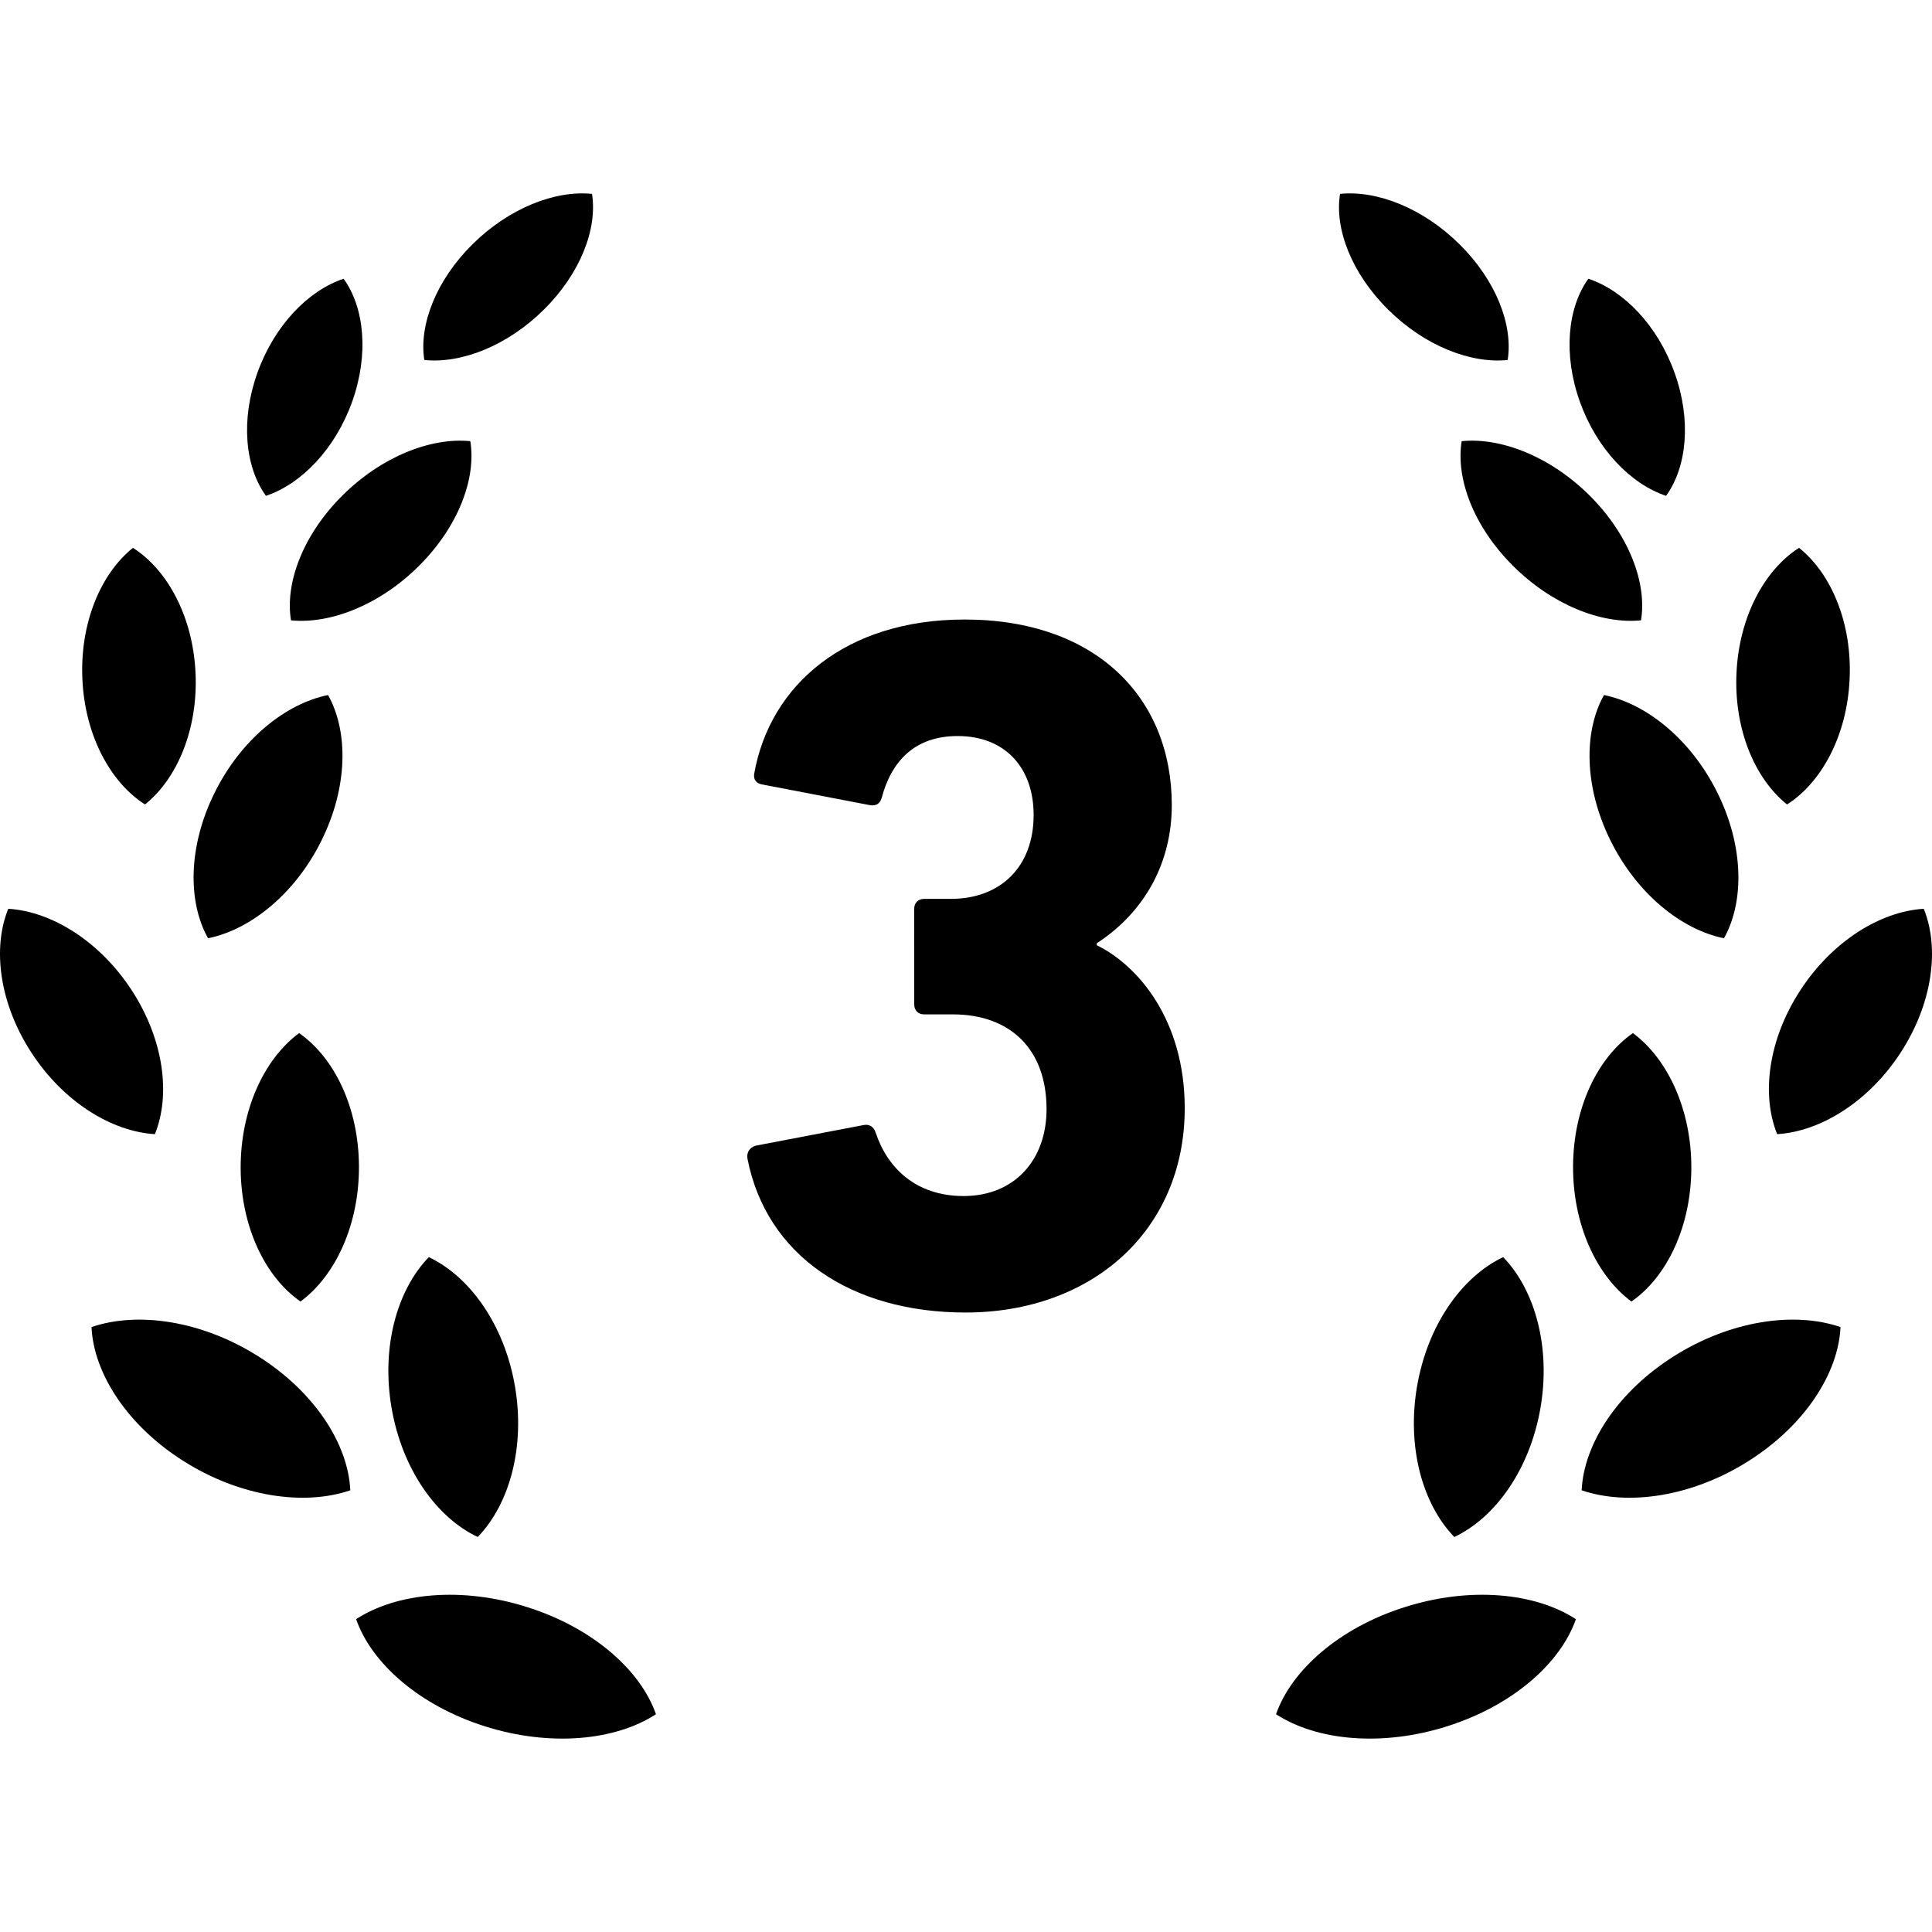
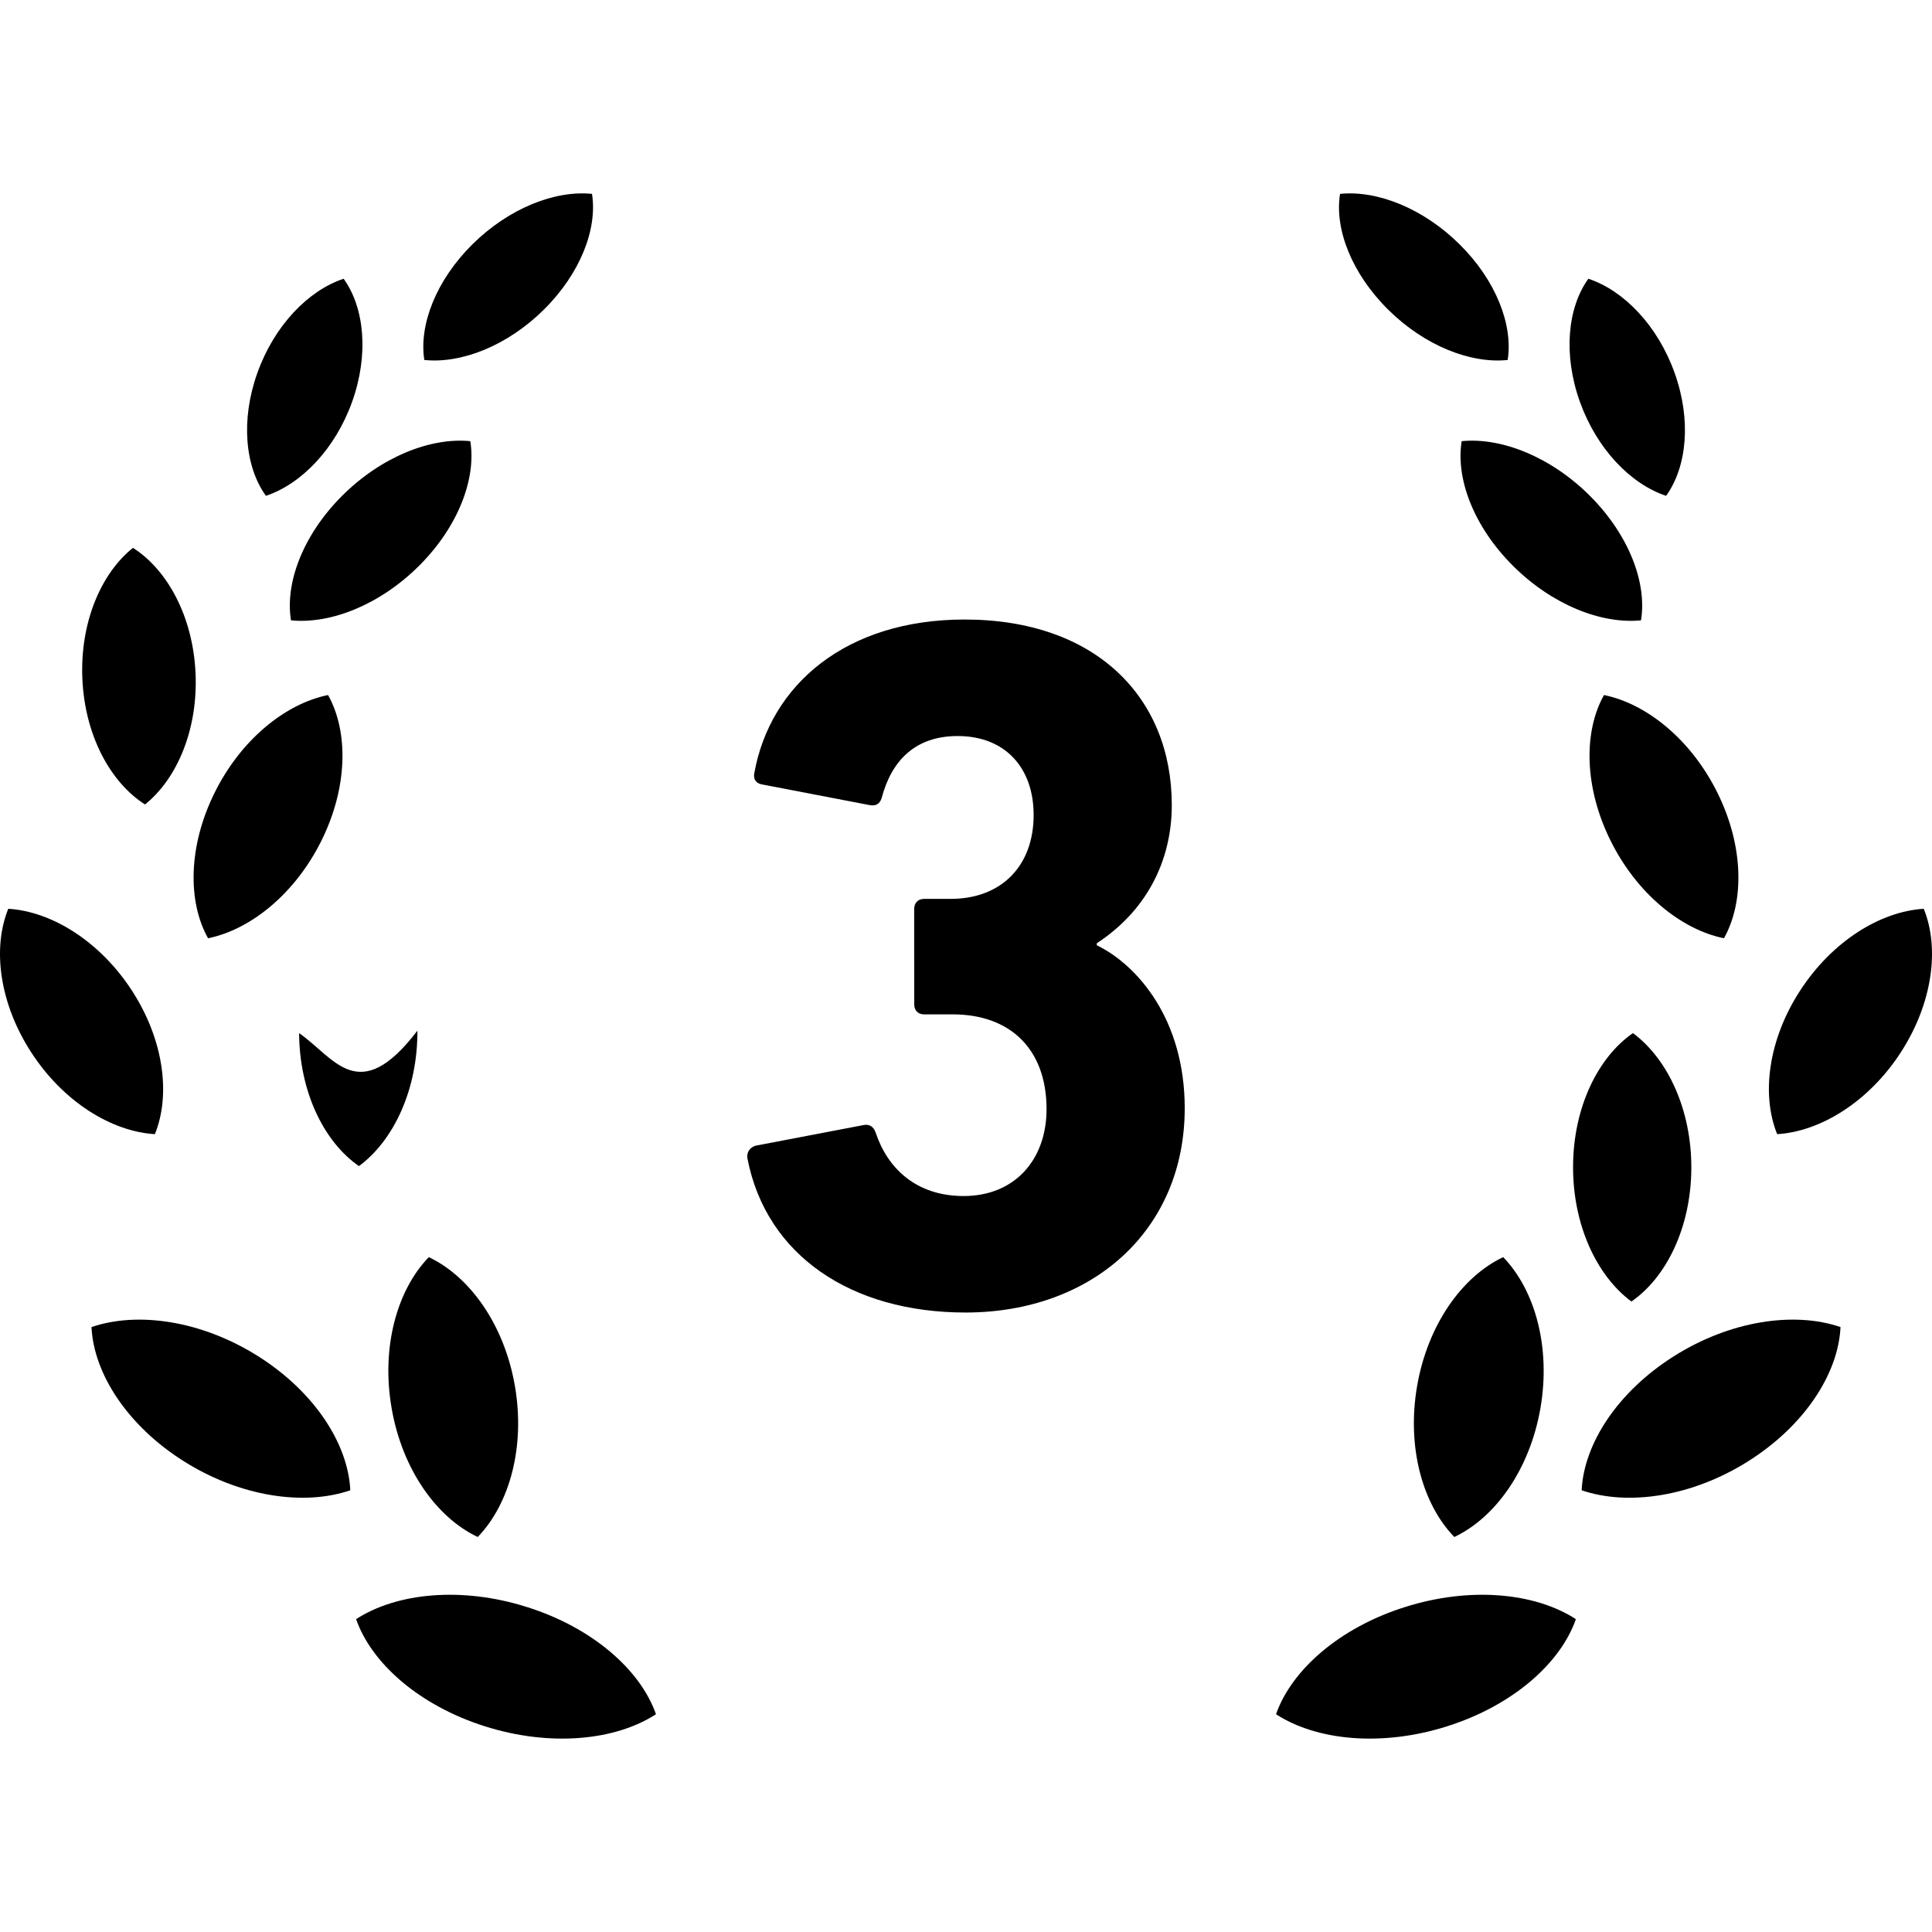
<svg xmlns="http://www.w3.org/2000/svg" height="800px" width="800px" version="1.1" id="_x32_" viewBox="0 0 512 512" xml:space="preserve">
  <style type="text/css">
	.st0{fill:#000000;}
</style>
  <g>
    <path class="st0" d="M139.75,425.912c-17.286-5.507-34.571-3.84-45.38,3.18c4.097,11.734,16.794,22.896,34.086,28.381   c17.286,5.493,34.571,3.84,45.38-3.187C169.739,442.559,157.036,431.375,139.75,425.912z" />
    <path class="st0" d="M126.606,407.32c8.474-8.768,12.652-23.976,9.832-40.116c-2.812-16.133-11.889-28.888-22.8-34.05   c-8.474,8.76-12.674,23.975-9.84,40.115C106.61,389.395,115.686,402.172,126.606,407.32z" />
    <path class="st0" d="M68.397,359.406c-14.929-9.421-31.862-11.925-44.147-7.718c0.58,12.322,9.516,26.127,24.446,35.548   c14.92,9.414,31.854,11.918,44.139,7.703C92.255,382.609,83.318,368.826,68.397,359.406z" />
-     <path class="st0" d="M79.265,273.785c-9.274,6.844-15.567,20.406-15.487,35.886c0.088,15.479,6.521,28.778,15.862,35.247   c9.282-6.858,15.567-20.406,15.487-35.893C95.045,293.552,88.606,280.261,79.265,273.785z" />
+     <path class="st0" d="M79.265,273.785c0.088,15.479,6.521,28.778,15.862,35.247   c9.282-6.858,15.567-20.406,15.487-35.893C95.045,293.552,88.606,280.261,79.265,273.785z" />
    <path class="st0" d="M55.136,248.649c11.411-2.32,23.182-11.94,30.099-25.972c6.932-14.033,7.153-28.734,1.704-38.486   c-11.426,2.328-23.197,11.94-30.114,25.988C49.9,224.196,49.665,238.905,55.136,248.649z" />
    <path class="st0" d="M38.43,213.19c8.599-6.888,14.084-20.069,13.387-34.872c-0.683-14.804-7.373-27.273-16.581-33.132   c-8.598,6.881-14.099,20.054-13.401,34.866C22.517,194.846,29.214,207.33,38.43,213.19z" />
    <path class="st0" d="M124.638,116.914c-10.516-1.05-23.63,4.149-33.984,14.488c-10.346,10.339-15.163,23.058-13.54,32.993   c10.523,1.05,23.63-4.148,33.976-14.488C121.436,139.568,126.253,126.864,124.638,116.914z" />
    <path class="st0" d="M93.32,106.472c4.479-12.527,3.268-24.937-2.254-32.603c-9.384,3.113-18.372,12.402-22.851,24.937   c-4.487,12.512-3.276,24.93,2.261,32.596C79.852,128.274,88.832,118.999,93.32,106.472z" />
    <path class="st0" d="M144.134,82.049c9.678-9.583,14.224-21.391,12.755-30.665c-9.781-1.006-22,3.774-31.693,13.365   c-9.664,9.575-14.202,21.398-12.747,30.65C122.244,96.42,134.463,91.639,144.134,82.049z" />
    <path class="st0" d="M34.935,262.477c-8.467-13.012-21.192-20.928-32.743-21.641c-4.266,10.486-2.342,25.099,6.11,38.096   c8.452,13.005,21.185,20.928,32.743,21.633C45.303,290.072,43.379,275.466,34.935,262.477z" />
    <path class="st0" d="M372.248,425.912c-17.286,5.464-29.975,16.647-34.088,28.374c10.809,7.027,28.095,8.68,45.381,3.187   c17.3-5.486,29.989-16.647,34.087-28.381C406.819,422.072,389.548,420.404,372.248,425.912z" />
    <path class="st0" d="M375.567,367.204c-2.82,16.14,1.35,31.348,9.84,40.116c10.911-5.148,19.988-17.925,22.808-34.051   c2.82-16.14-1.38-31.355-9.855-40.115C387.448,338.316,378.387,351.071,375.567,367.204z" />
    <path class="st0" d="M443.608,359.406c-14.922,9.421-23.865,23.204-24.453,35.533c12.292,4.215,29.24,1.711,44.147-7.703   c14.936-9.422,23.88-23.226,24.453-35.548C475.477,347.48,458.529,349.984,443.608,359.406z" />
    <path class="st0" d="M432.74,273.785c-9.34,6.476-15.788,19.768-15.861,35.24c-0.088,15.487,6.212,29.034,15.464,35.893   c9.356-6.469,15.788-19.768,15.876-35.247C448.308,294.191,442.007,280.628,432.74,273.785z" />
    <path class="st0" d="M425.074,184.191c-5.463,9.752-5.243,24.453,1.69,38.486c6.917,14.032,18.695,23.652,30.106,25.972   c5.463-9.744,5.228-24.453-1.689-38.47C448.263,196.131,436.485,186.519,425.074,184.191z" />
-     <path class="st0" d="M473.582,213.19c9.208-5.86,15.905-18.344,16.581-33.139c0.704-14.812-4.788-27.985-13.394-34.866   c-9.208,5.86-15.89,18.328-16.58,33.132C459.484,193.12,464.976,206.302,473.582,213.19z" />
    <path class="st0" d="M434.884,164.394c1.63-9.935-3.202-22.654-13.541-32.993c-10.354-10.339-23.454-15.538-33.984-14.488   c-1.615,9.95,3.202,22.654,13.556,32.993C411.254,160.246,424.354,165.445,434.884,164.394z" />
    <path class="st0" d="M441.537,131.402c5.522-7.666,6.741-20.083,2.247-32.596c-4.48-12.535-13.452-21.824-22.852-24.937   c-5.522,7.666-6.727,20.076-2.247,32.603C423.179,118.999,432.138,128.274,441.537,131.402z" />
    <path class="st0" d="M399.549,95.398c1.468-9.252-3.07-21.074-12.748-30.65c-9.678-9.59-21.897-14.371-31.678-13.365   c-1.484,9.274,3.07,21.082,12.748,30.665C377.535,91.639,389.754,96.42,399.549,95.398z" />
    <path class="st0" d="M509.814,240.836c-11.558,0.713-24.276,8.628-32.736,21.641c-8.459,12.99-10.368,27.595-6.11,38.088   c11.543-0.706,24.291-8.628,32.736-21.633C512.148,265.935,514.072,251.322,509.814,240.836z" />
    <path class="st0" d="M290.665,250.507v-0.536c12.821-8.371,19.878-21.456,19.871-36.635c-0.008-28.506-20.15-49.169-54.941-49.155   c-31.4,0.008-51.534,17.285-55.72,40.835c-0.257,1.564,0.529,2.606,2.1,2.871l28.514,5.478c1.572,0.265,2.621-0.25,3.143-1.821   c2.607-9.95,8.892-16.486,20.142-16.486c12.549-0.007,20.15,8.365,20.15,20.914c0,13.607-8.636,22.235-21.978,22.242h-7.064   c-1.564,0-2.607,1.05-2.607,2.614l0.008,25.384c0,1.572,1.05,2.607,2.607,2.607h7.592c15.179-0.008,24.857,9.15,24.864,25.114   c0,13.342-8.371,23.02-21.971,23.028c-12.557,0-20.15-7.328-23.293-16.742c-0.521-1.556-1.572-2.35-3.136-2.085l-28.777,5.5   c-1.564,0.529-2.35,1.829-2.086,3.4c4.98,25.634,27.478,40.805,57.82,40.798c33.484-0.014,58.07-21.735,58.062-54.177   C313.958,270.113,301.401,255.728,290.665,250.507z" />
  </g>
</svg>